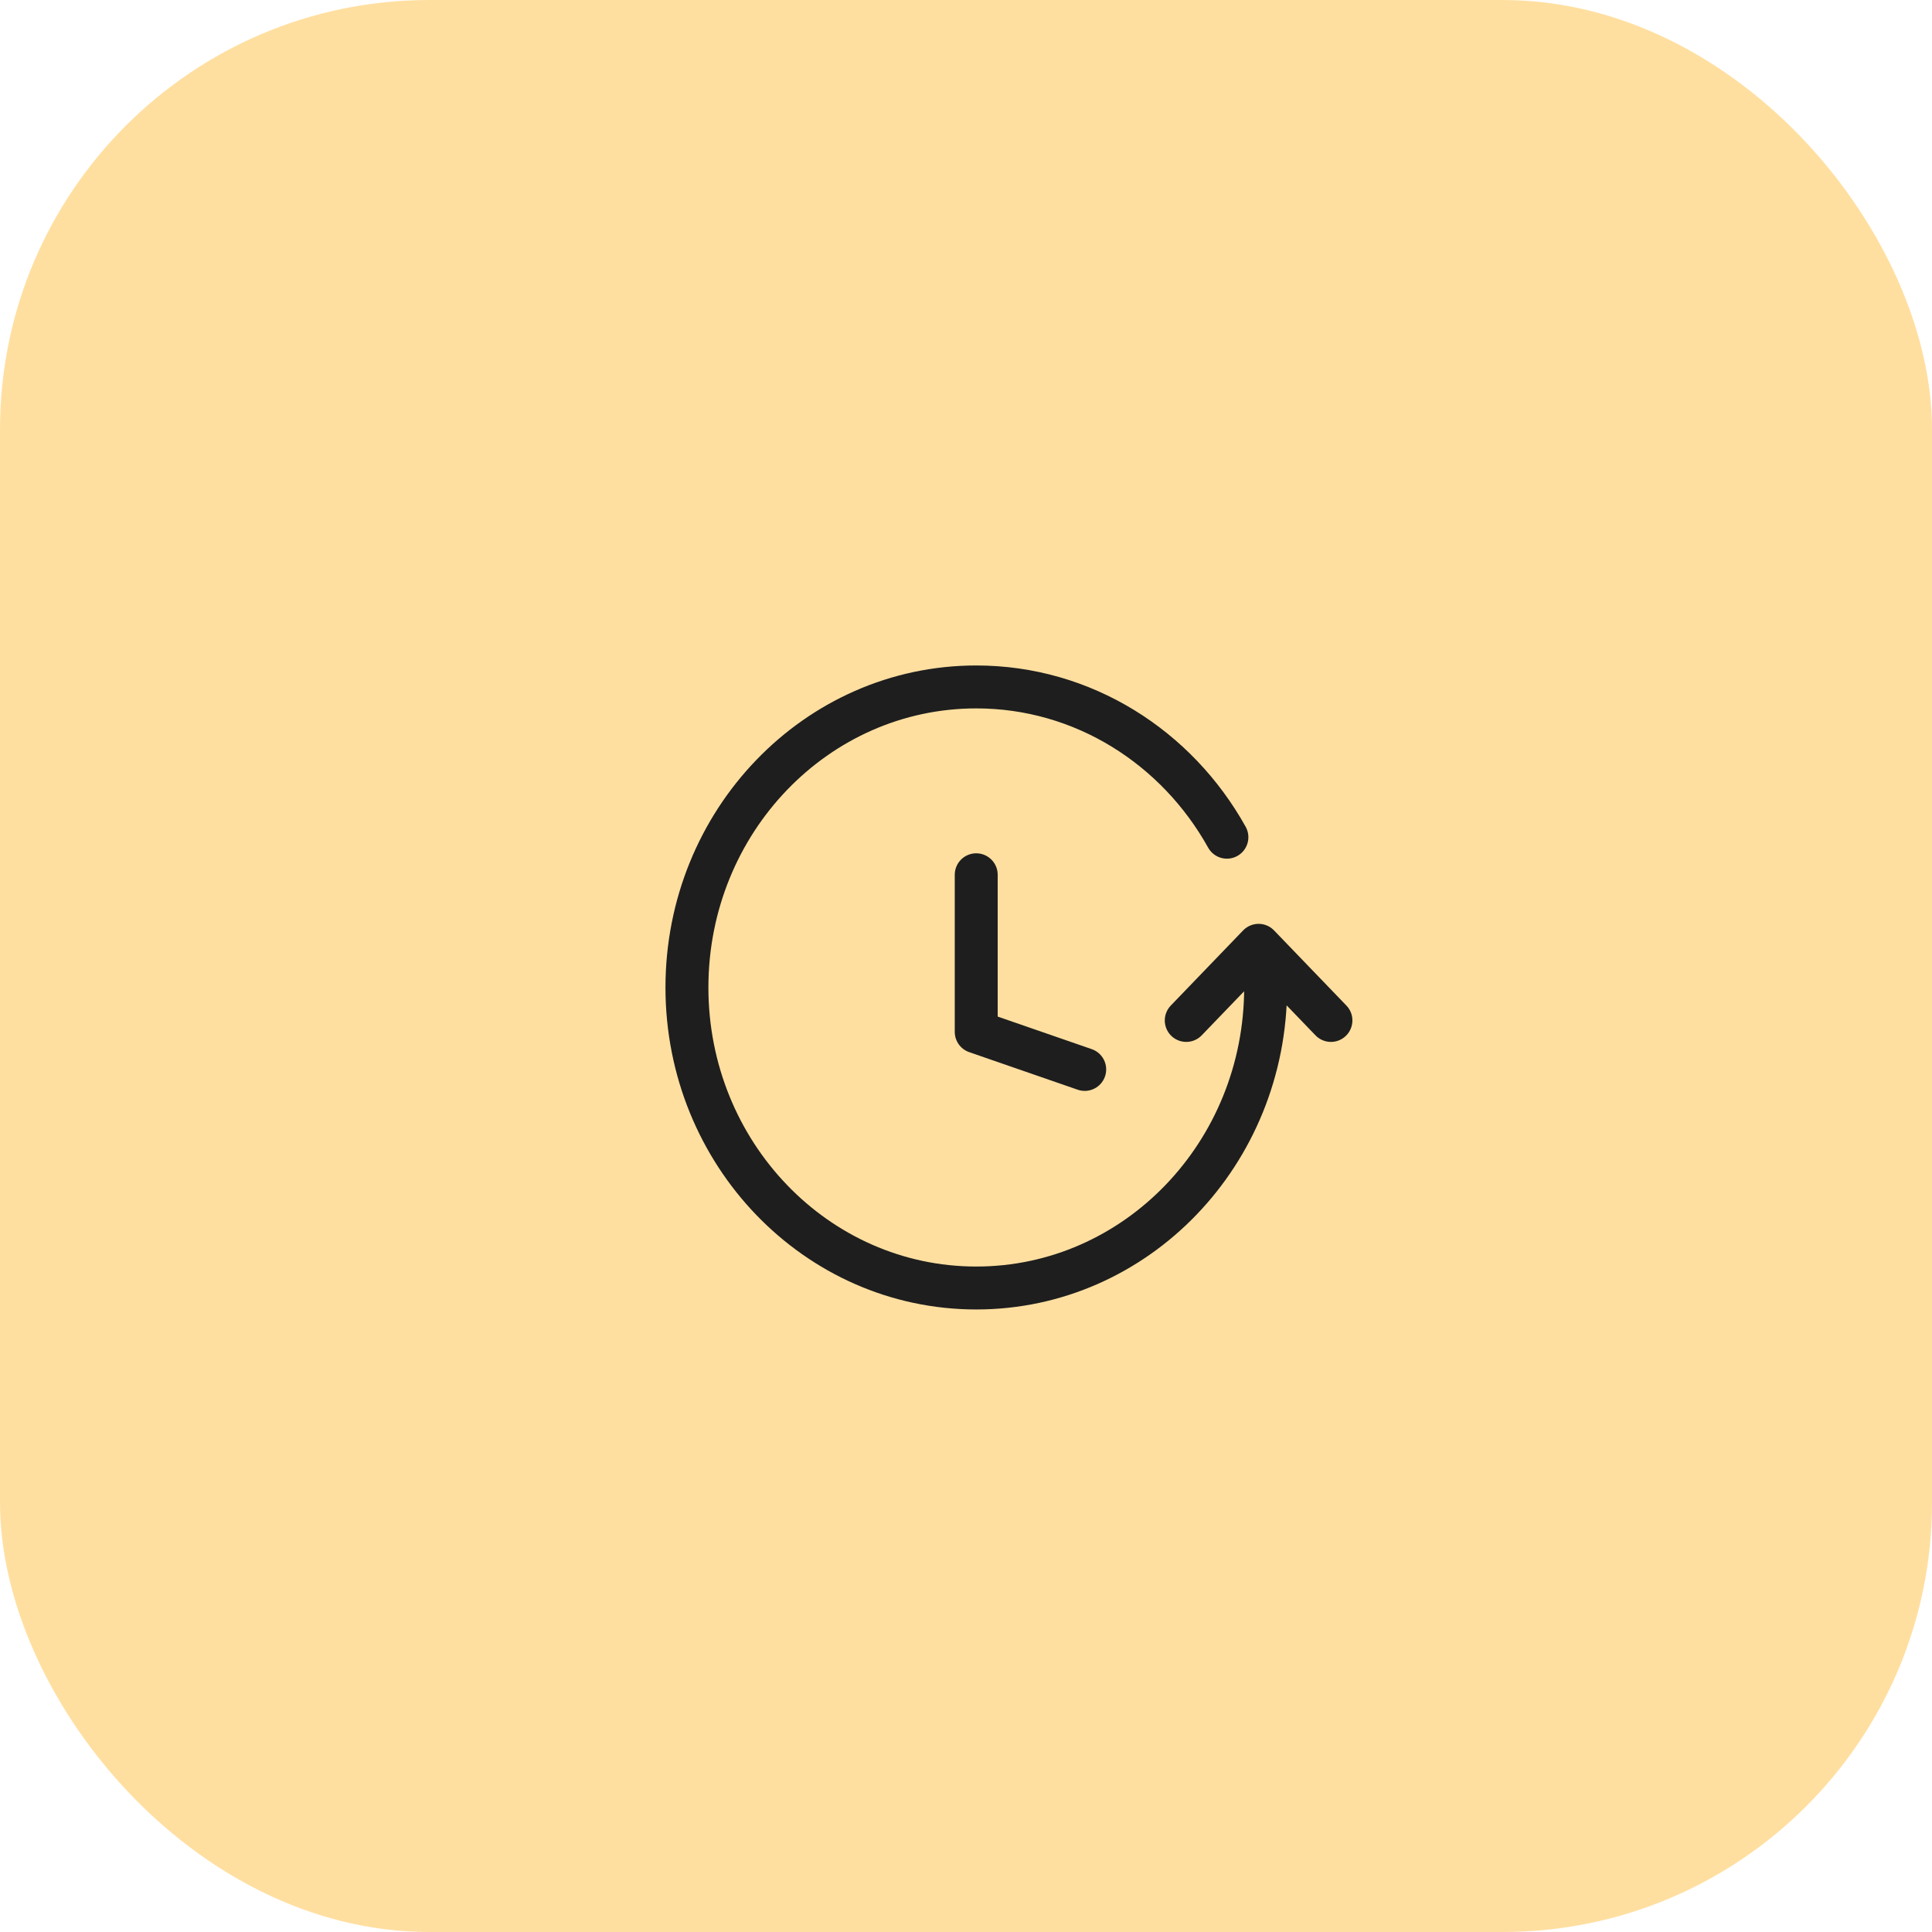
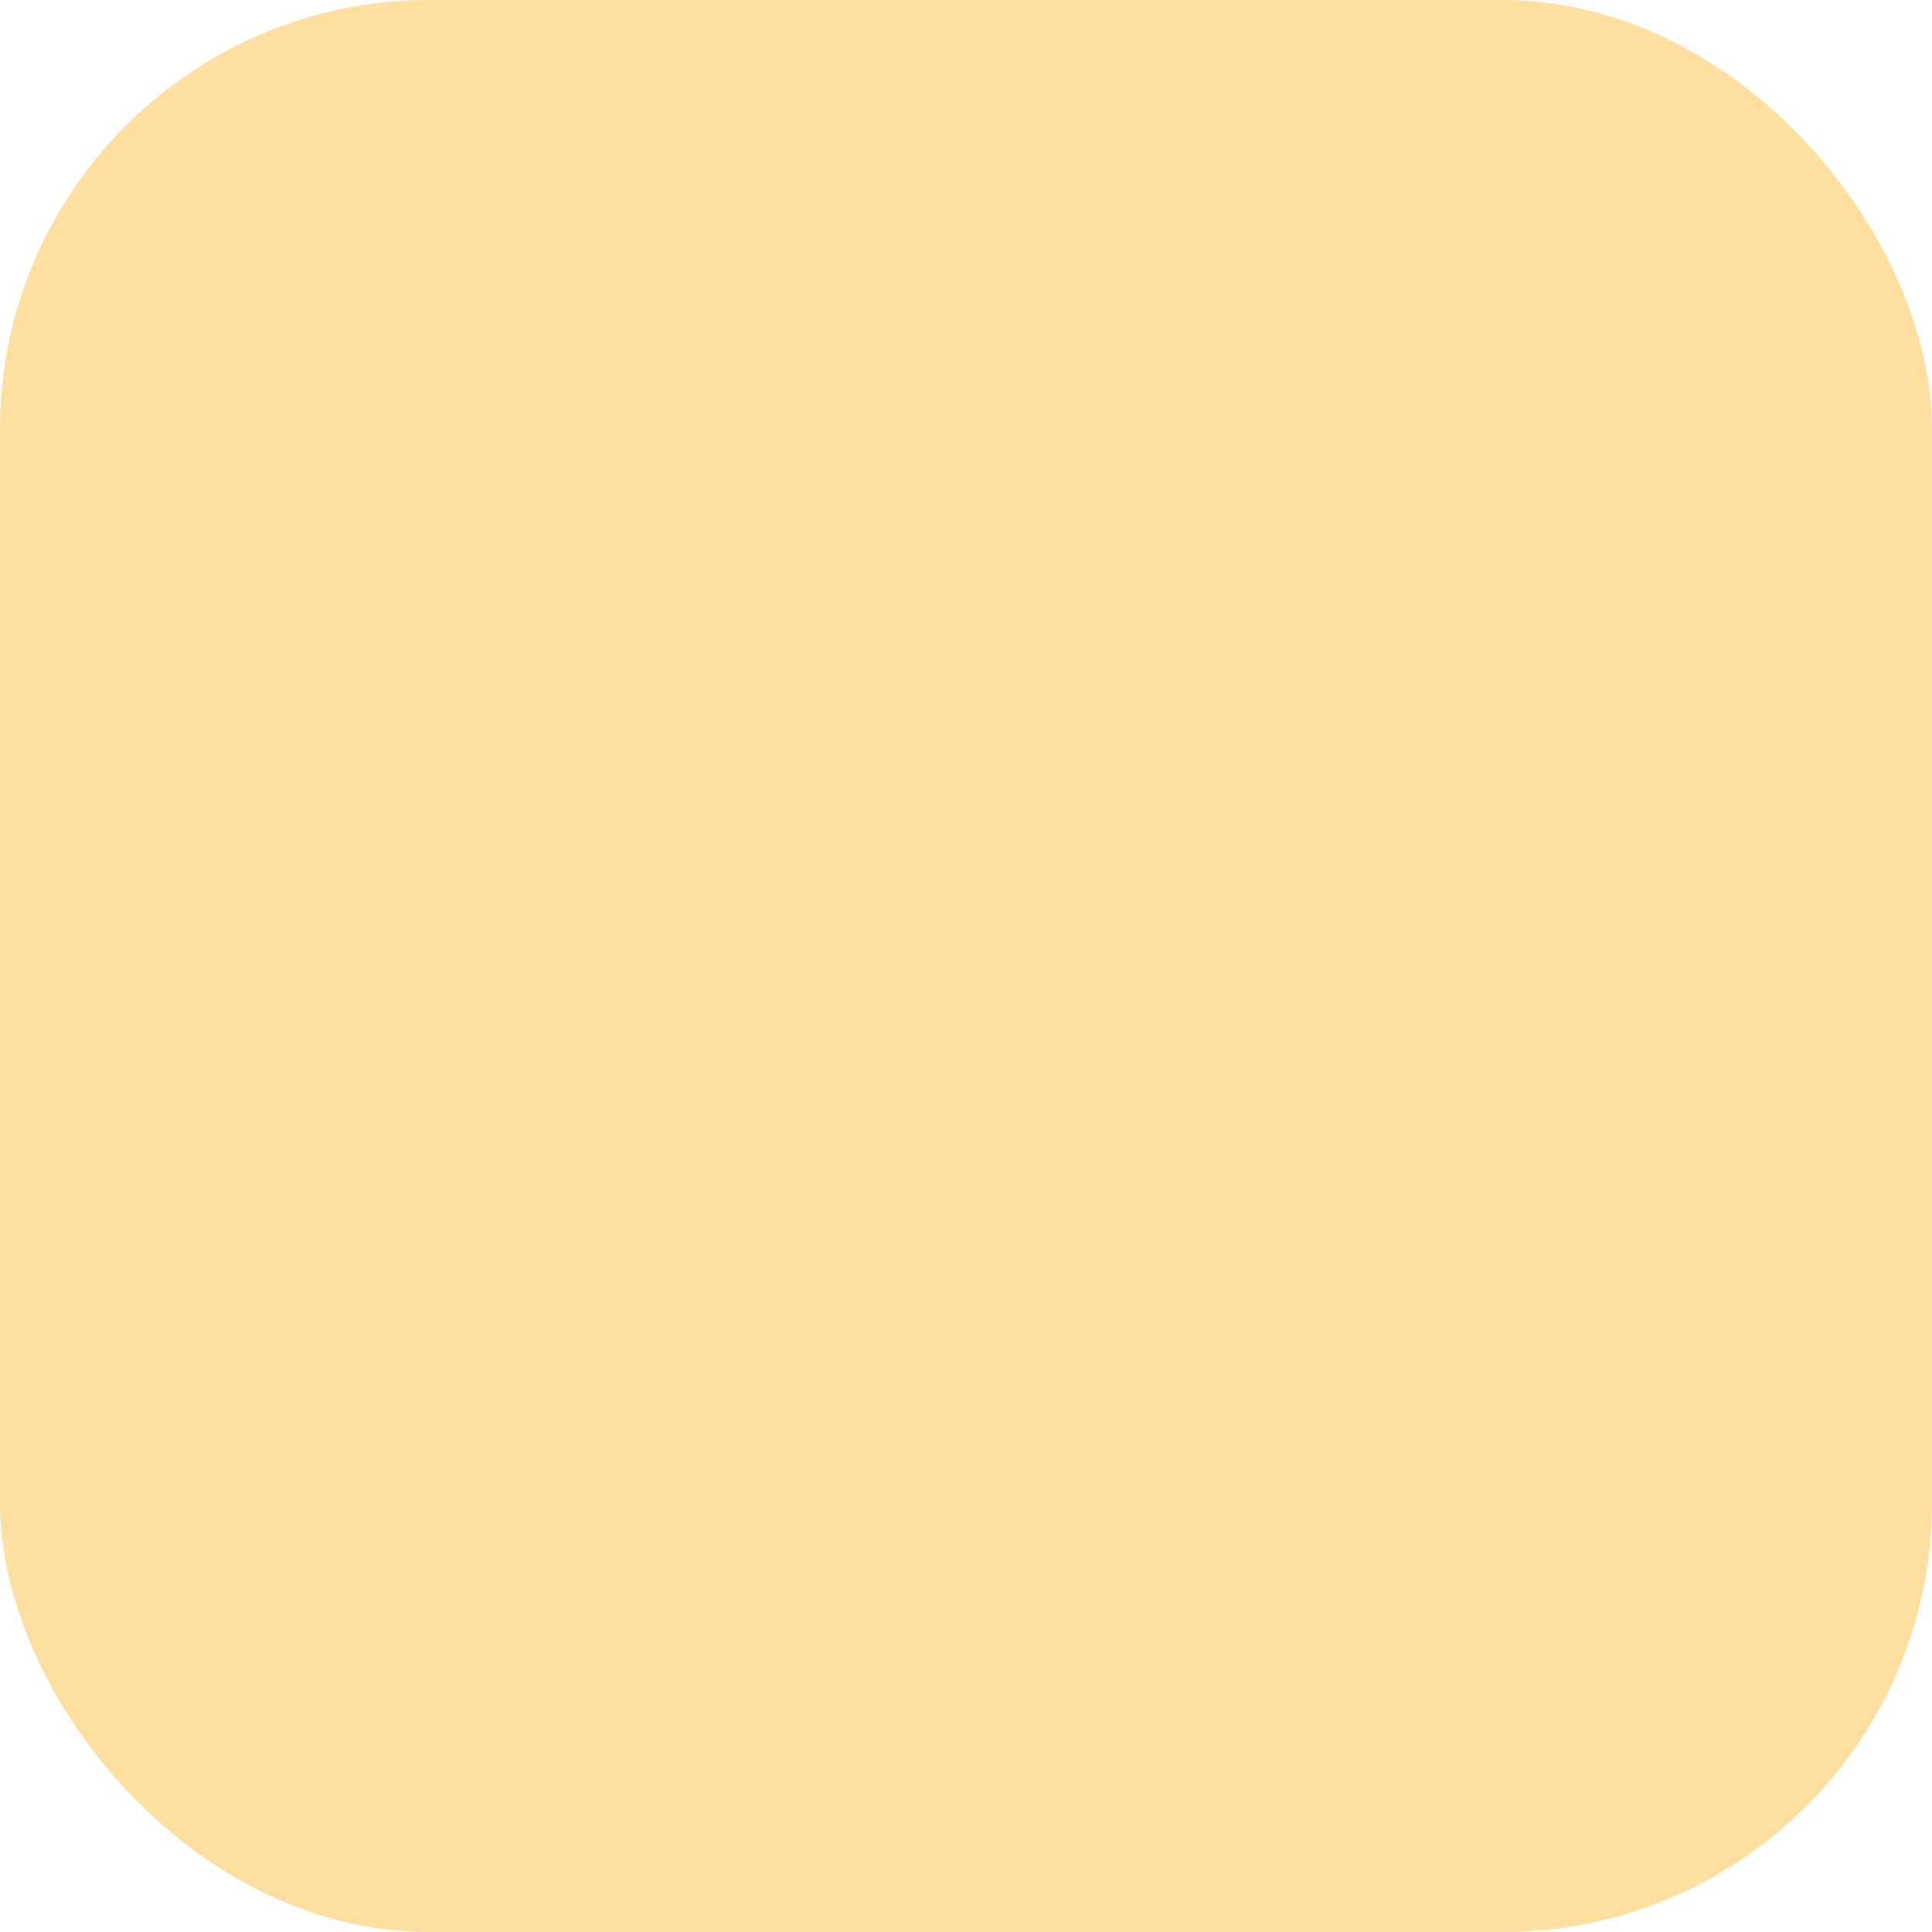
<svg xmlns="http://www.w3.org/2000/svg" width="45" height="45" viewBox="0 0 45 45" fill="none">
  <rect width="45" height="45" rx="10" fill="#FFDFA0" />
-   <path d="M29.479 23C29.479 26.866 26.462 30 22.739 30C19.017 30 16 26.866 16 23C16 19.134 19.017 16 22.739 16C25.234 16 27.412 17.408 28.577 19.5M27.63 23.768L29.315 22.018L31 23.768M25.265 24.909L22.738 24.034V20.375" stroke="#1E1E1E" stroke-linecap="round" stroke-linejoin="round" />
</svg>